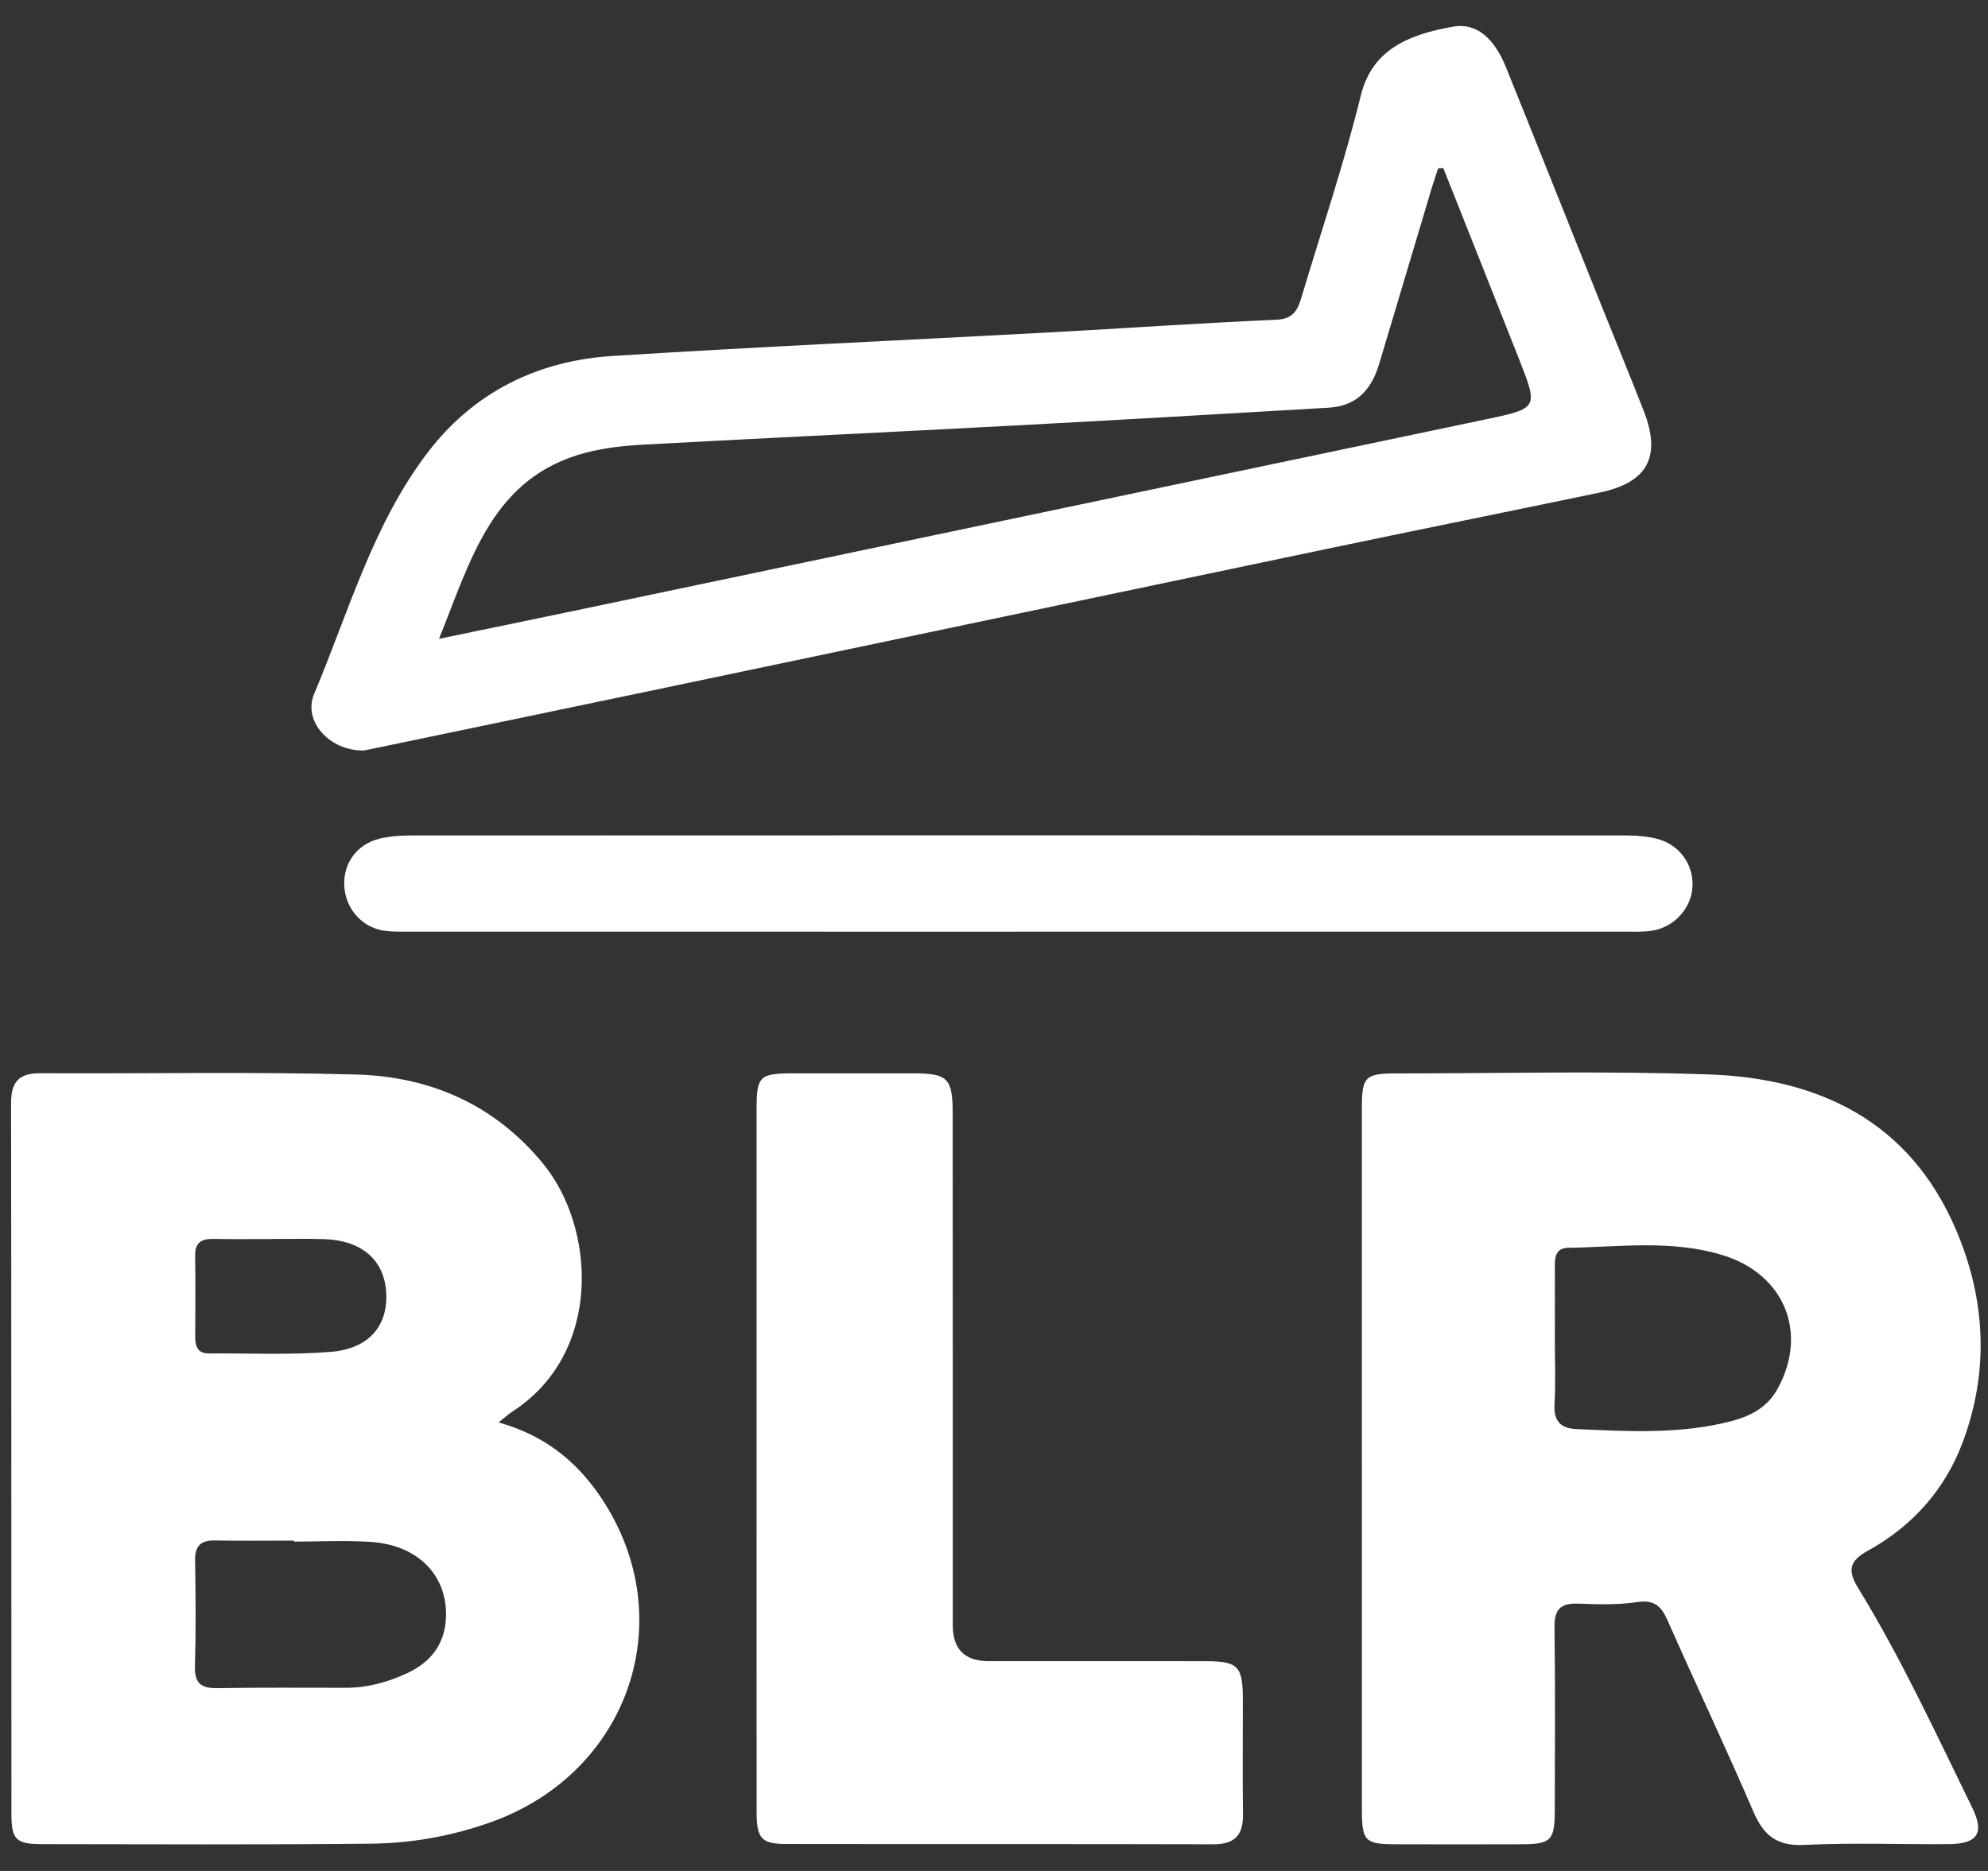
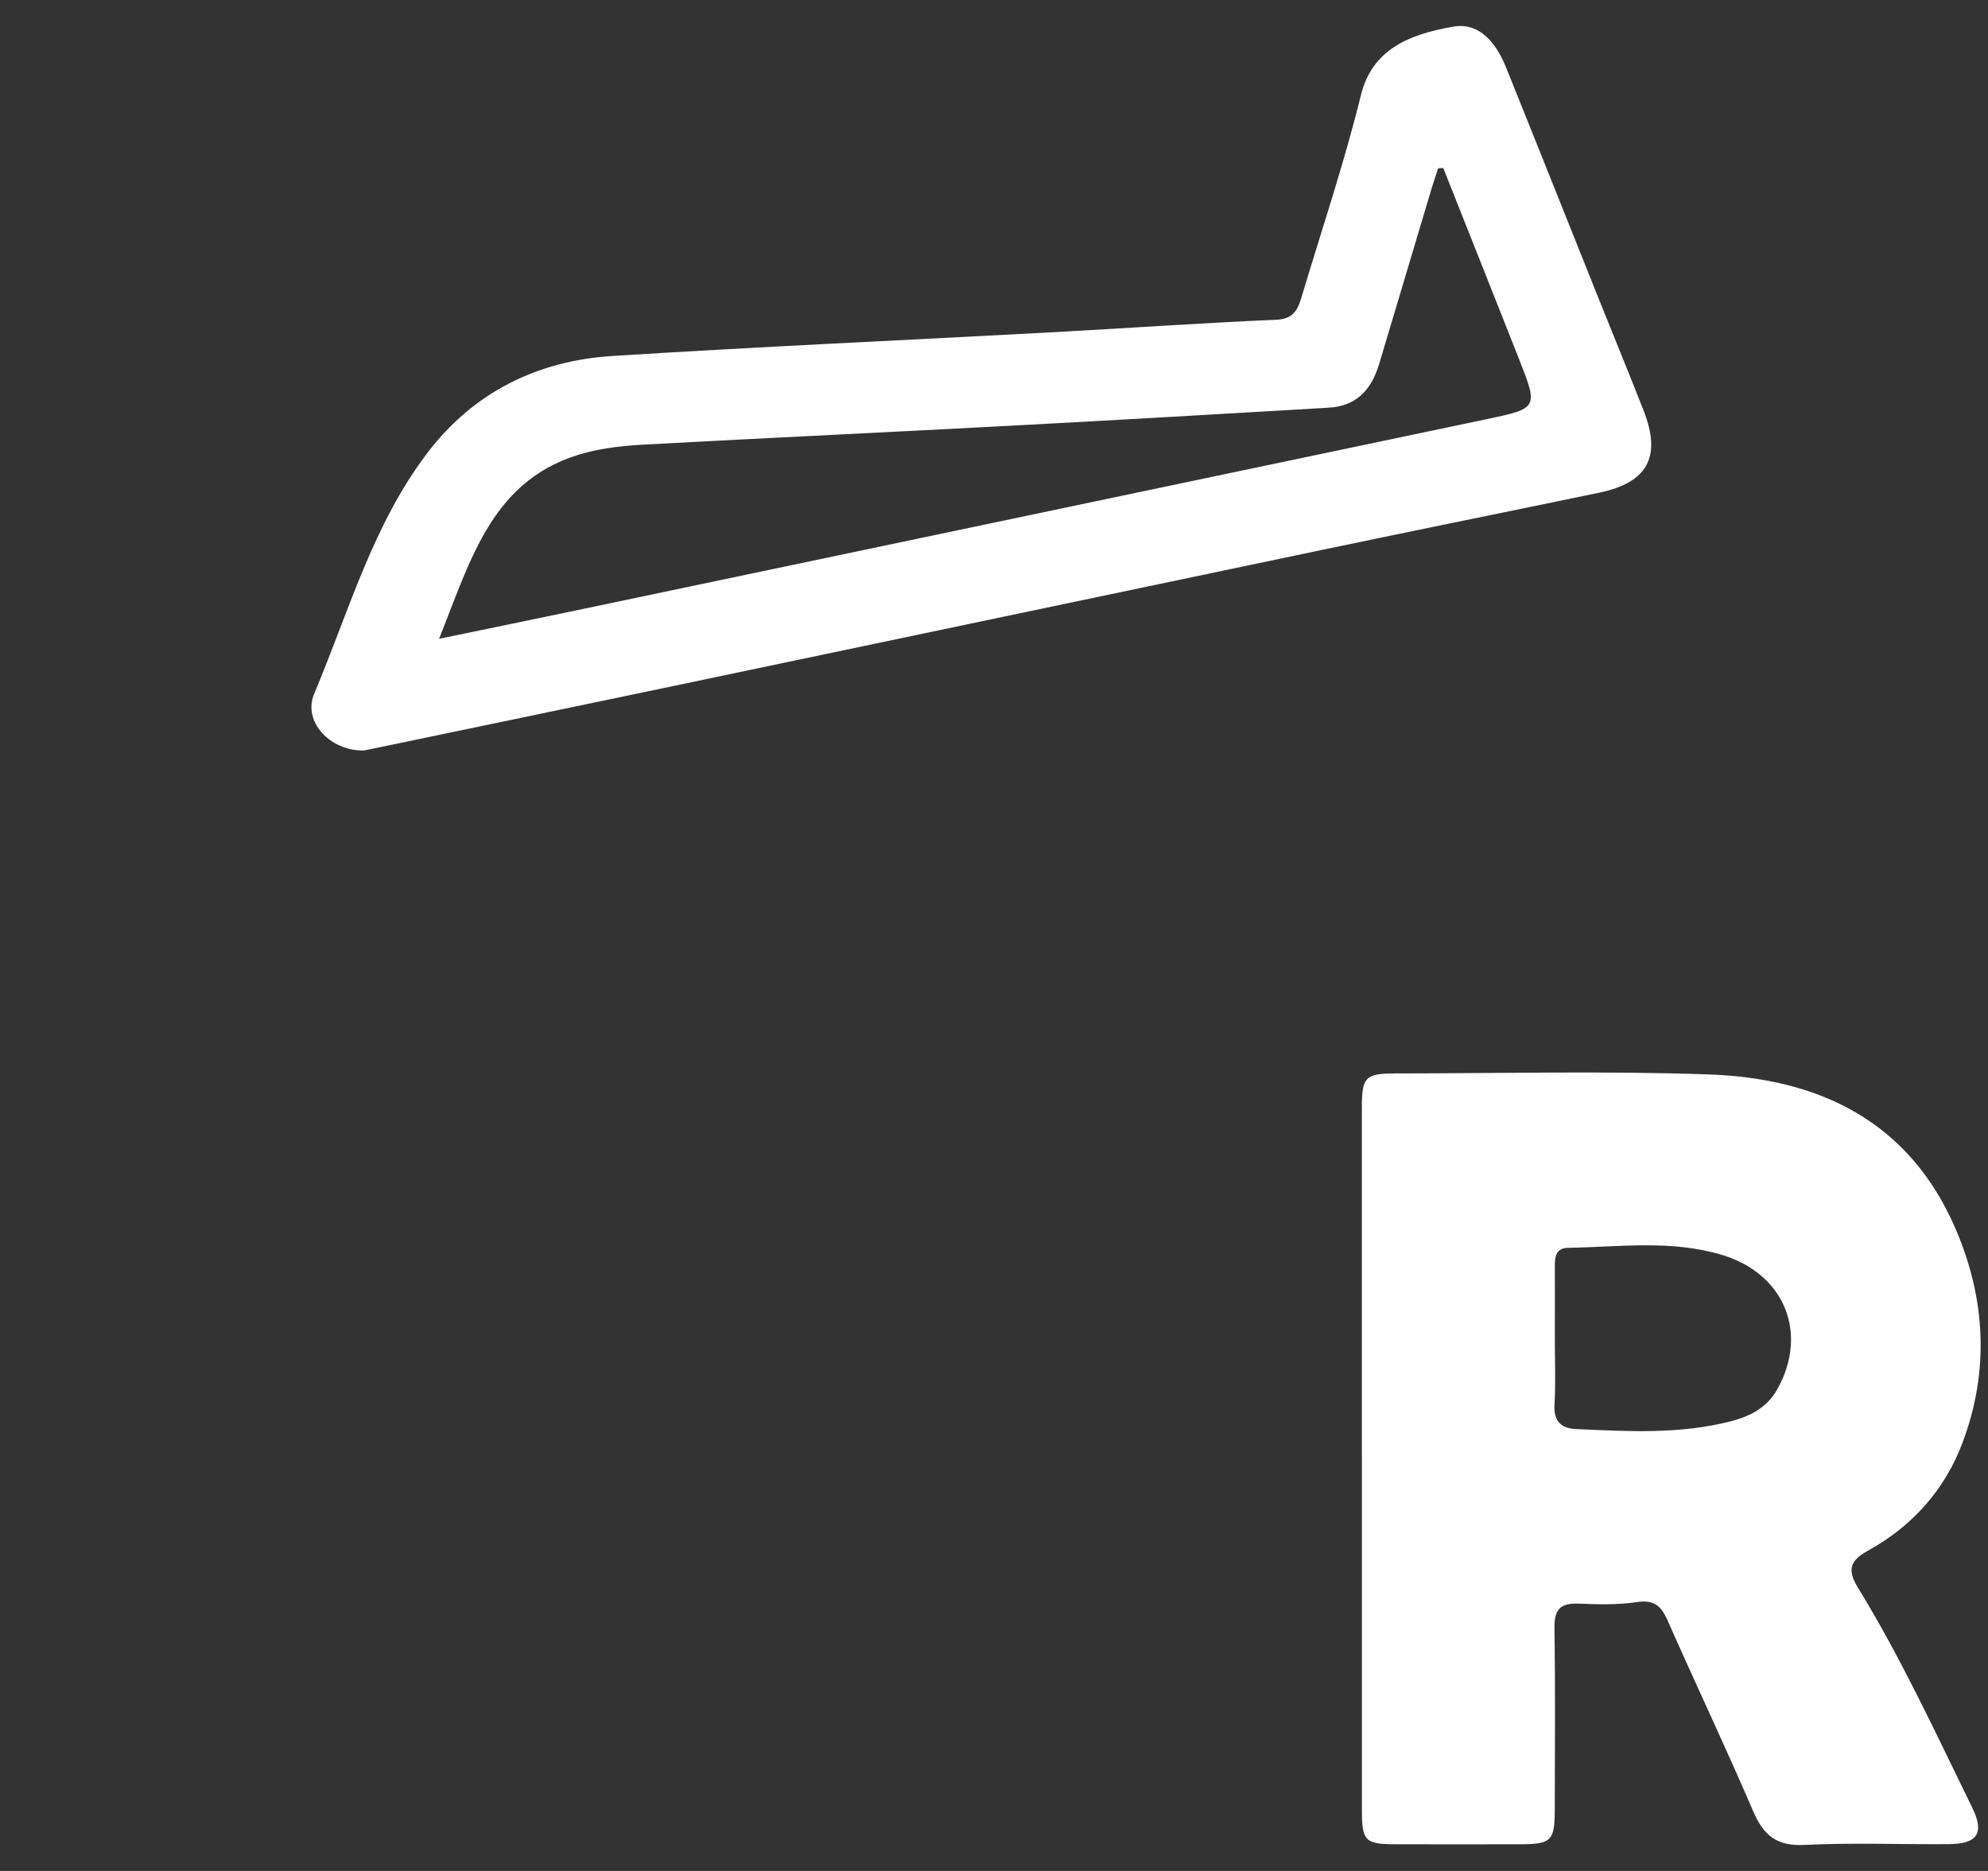
<svg xmlns="http://www.w3.org/2000/svg" width="51" height="48" viewBox="0 0 51 48" fill="none">
  <rect x="0" y="0" width="51" height="48" fill="#333333" stroke="none" />
  <g clip-path="url(#clip0_216_5067)">
-     <path d="M12.79 36.493C13.914 36.806 14.722 37.432 15.338 38.304C17.524 41.407 16.206 45.462 12.591 46.749C11.603 47.102 10.573 47.288 9.53 47.3C6.713 47.329 3.895 47.315 1.078 47.312C0.412 47.312 0.293 47.196 0.293 46.537C0.289 40.457 0.293 34.378 0.284 28.301C0.284 27.761 0.483 27.53 1.032 27.534C3.733 27.549 6.436 27.493 9.136 27.567C11.043 27.619 12.7 28.344 13.943 29.867C15.277 31.506 15.469 34.711 13.146 36.213C13.053 36.273 12.969 36.351 12.791 36.493H12.79ZM7.543 39.55C7.543 39.542 7.543 39.534 7.543 39.525C6.868 39.525 6.193 39.534 5.518 39.521C5.152 39.514 4.998 39.658 5.005 40.034C5.02 40.941 5.027 41.848 5.001 42.753C4.989 43.195 5.168 43.317 5.582 43.31C6.681 43.291 7.78 43.302 8.879 43.301C9.429 43.301 9.949 43.156 10.442 42.928C11.043 42.647 11.415 42.191 11.441 41.493C11.48 40.419 10.729 39.638 9.508 39.558C8.856 39.515 8.197 39.55 7.543 39.55ZM6.977 31.788C6.475 31.788 5.973 31.794 5.471 31.785C5.165 31.779 5 31.883 5.006 32.216C5.017 32.911 5.011 33.607 5.008 34.301C5.008 34.543 5.073 34.724 5.358 34.723C6.4 34.716 7.448 34.767 8.484 34.683C9.48 34.603 9.969 33.996 9.905 33.128C9.844 32.31 9.268 31.821 8.31 31.79C7.866 31.776 7.422 31.788 6.977 31.786V31.788Z" fill="white" />
    <path d="M34.937 37.396C34.937 34.404 34.936 31.411 34.937 28.419C34.937 27.632 35.025 27.541 35.792 27.539C38.476 27.539 41.162 27.471 43.842 27.565C46.676 27.665 48.987 28.77 50.173 31.537C50.941 33.325 51.037 35.176 50.347 37.012C49.892 38.225 49.054 39.158 47.917 39.785C47.459 40.038 47.383 40.276 47.664 40.733C48.775 42.545 49.665 44.476 50.598 46.382C50.915 47.031 50.731 47.308 49.988 47.312C48.753 47.321 47.515 47.272 46.282 47.332C45.58 47.367 45.243 47.087 44.98 46.476C44.271 44.827 43.501 43.206 42.776 41.564C42.611 41.192 42.425 41.037 41.99 41.103C41.498 41.177 40.988 41.161 40.487 41.142C40.041 41.126 39.873 41.282 39.879 41.743C39.9 43.307 39.89 44.871 39.886 46.434C39.885 47.219 39.795 47.312 39.03 47.315C37.949 47.319 36.867 47.318 35.786 47.315C35.018 47.312 34.938 47.229 34.938 46.433C34.936 43.421 34.938 40.41 34.938 37.398L34.937 37.396ZM39.887 34.298C39.887 34.877 39.912 35.456 39.879 36.033C39.855 36.458 40.04 36.646 40.432 36.663C41.76 36.723 43.092 36.801 44.4 36.464C44.892 36.337 45.329 36.121 45.598 35.637C46.397 34.199 45.781 32.684 44.186 32.199C42.882 31.801 41.55 31.992 40.227 32.013C39.942 32.018 39.887 32.212 39.888 32.448C39.891 33.064 39.888 33.682 39.888 34.298H39.887Z" fill="white" />
    <path d="M9.325 19.254C8.462 19.266 7.761 18.508 8.059 17.802C8.947 15.696 9.566 13.448 10.979 11.6C12.154 10.063 13.793 9.253 15.709 9.133C19.441 8.897 23.178 8.73 26.913 8.529C28.858 8.423 30.799 8.287 32.745 8.203C33.226 8.182 33.309 7.893 33.41 7.555C33.919 5.856 34.488 4.172 34.91 2.451C35.199 1.267 36.145 0.882 37.282 0.683C37.88 0.577 38.336 0.986 38.636 1.73C39.445 3.733 40.242 5.74 41.045 7.744C41.418 8.675 41.801 9.602 42.166 10.536C42.628 11.72 42.27 12.38 41.03 12.639C38.708 13.122 36.384 13.591 34.063 14.077C28.495 15.243 22.928 16.414 17.361 17.582C14.795 18.12 12.227 18.653 9.66 19.188C9.528 19.216 9.396 19.242 9.327 19.256L9.325 19.254ZM37.024 4.312C36.981 4.313 36.938 4.316 36.895 4.317C36.843 4.478 36.786 4.637 36.737 4.799C36.284 6.313 35.834 7.829 35.379 9.342C35.163 10.061 34.747 10.422 34.079 10.46C31.424 10.615 28.768 10.771 26.112 10.912C22.918 11.083 19.721 11.233 16.526 11.406C16.029 11.433 15.523 11.486 15.042 11.61C12.631 12.236 12.088 14.342 11.263 16.389C12.508 16.13 13.638 15.9 14.766 15.663C22.539 14.031 30.312 12.397 38.086 10.765C39.466 10.476 39.469 10.48 38.964 9.199C38.321 7.568 37.672 5.941 37.026 4.312H37.024Z" fill="white" />
-     <path d="M19.41 37.41C19.41 34.417 19.409 31.424 19.41 28.43C19.41 27.619 19.492 27.54 20.31 27.537C21.353 27.535 22.396 27.535 23.438 27.537C24.308 27.538 24.439 27.665 24.44 28.546C24.444 32.93 24.441 37.312 24.442 41.696C24.442 42.31 24.748 42.617 25.36 42.617C27.214 42.617 29.067 42.615 30.921 42.618C31.765 42.62 31.883 42.743 31.884 43.602C31.886 44.587 31.873 45.572 31.887 46.556C31.894 47.093 31.665 47.318 31.122 47.316C27.473 47.306 23.823 47.314 20.174 47.308C19.536 47.308 19.412 47.169 19.411 46.502C19.408 43.471 19.41 40.44 19.41 37.409V37.41Z" fill="white" />
-     <path d="M26.082 23.903C20.887 23.903 15.694 23.903 10.499 23.902C10.269 23.902 10.032 23.91 9.807 23.869C9.254 23.765 8.861 23.289 8.832 22.724C8.803 22.158 9.149 21.666 9.717 21.522C9.975 21.456 10.251 21.435 10.519 21.434C20.927 21.429 31.334 21.43 41.742 21.434C41.991 21.434 42.246 21.456 42.487 21.514C43.074 21.656 43.449 22.168 43.419 22.746C43.392 23.306 42.942 23.8 42.359 23.881C42.131 23.913 41.897 23.902 41.665 23.902C36.471 23.902 31.277 23.902 26.082 23.902V23.903Z" fill="white" />
  </g>
  <defs>
    <clipPath id="clip0_216_5067">
      <rect width="50.528" height="46.667" fill="white" transform="translate(0.285 0.667)" />
    </clipPath>
  </defs>
</svg>